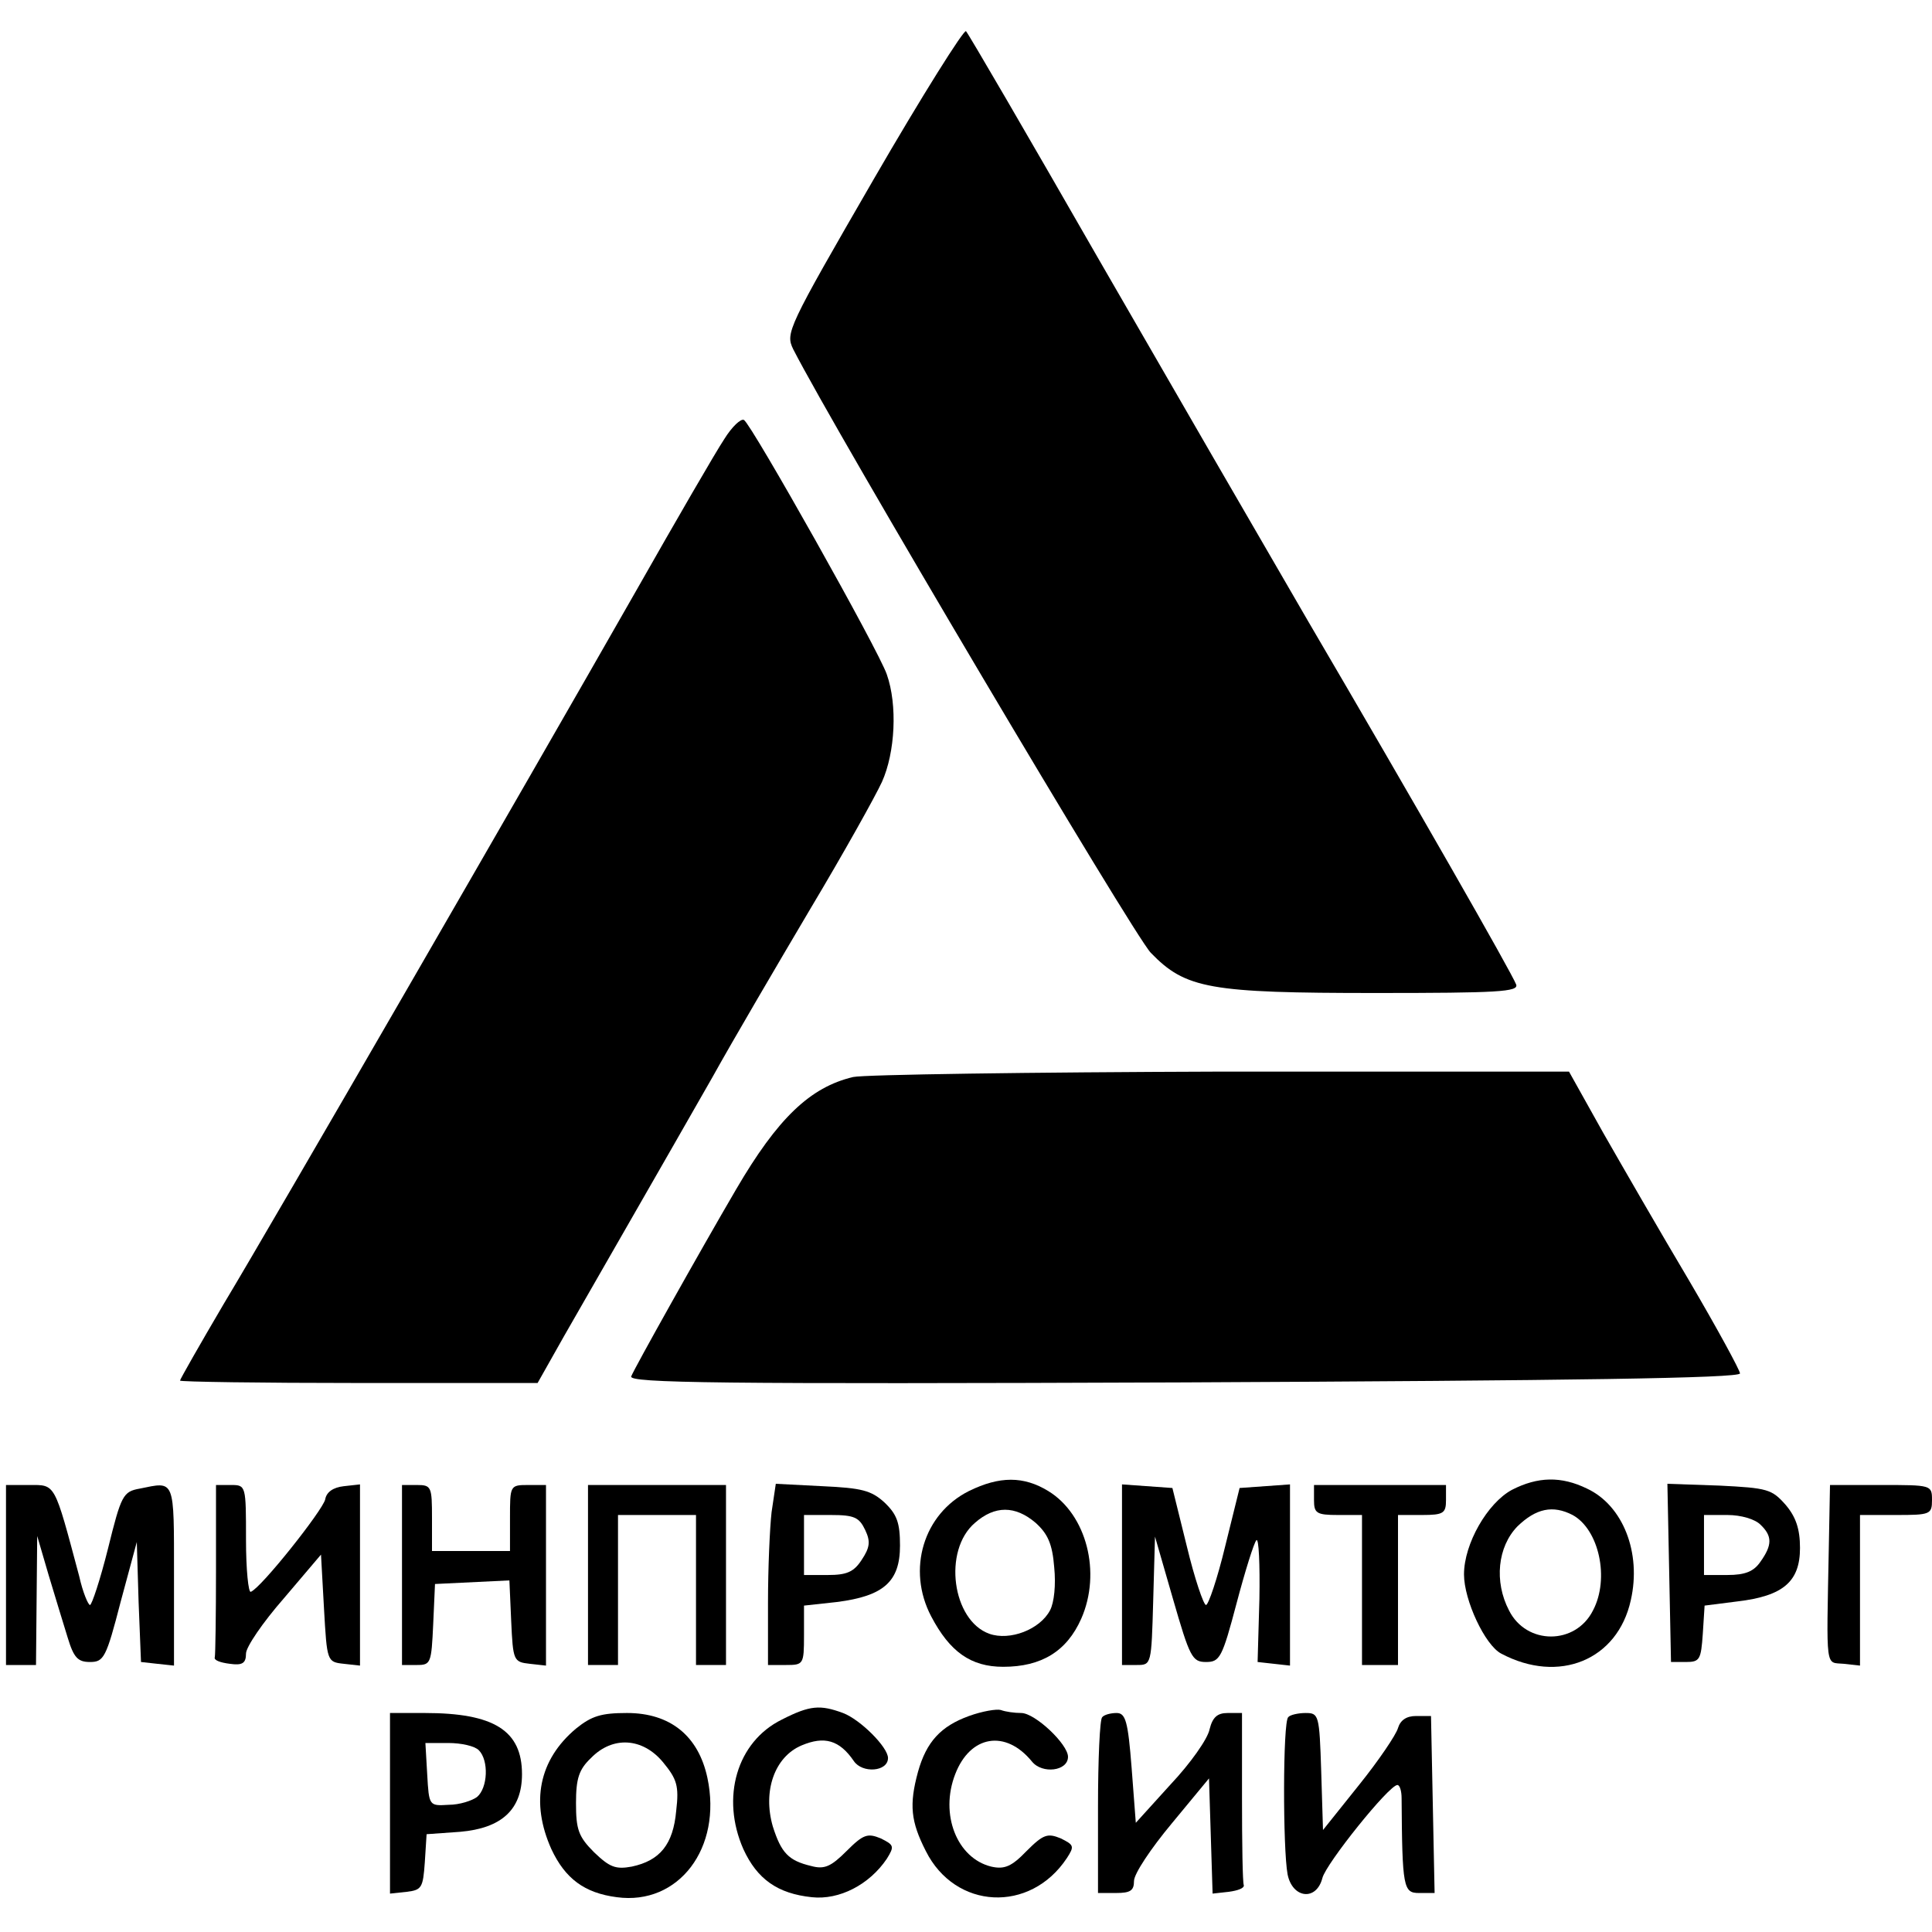
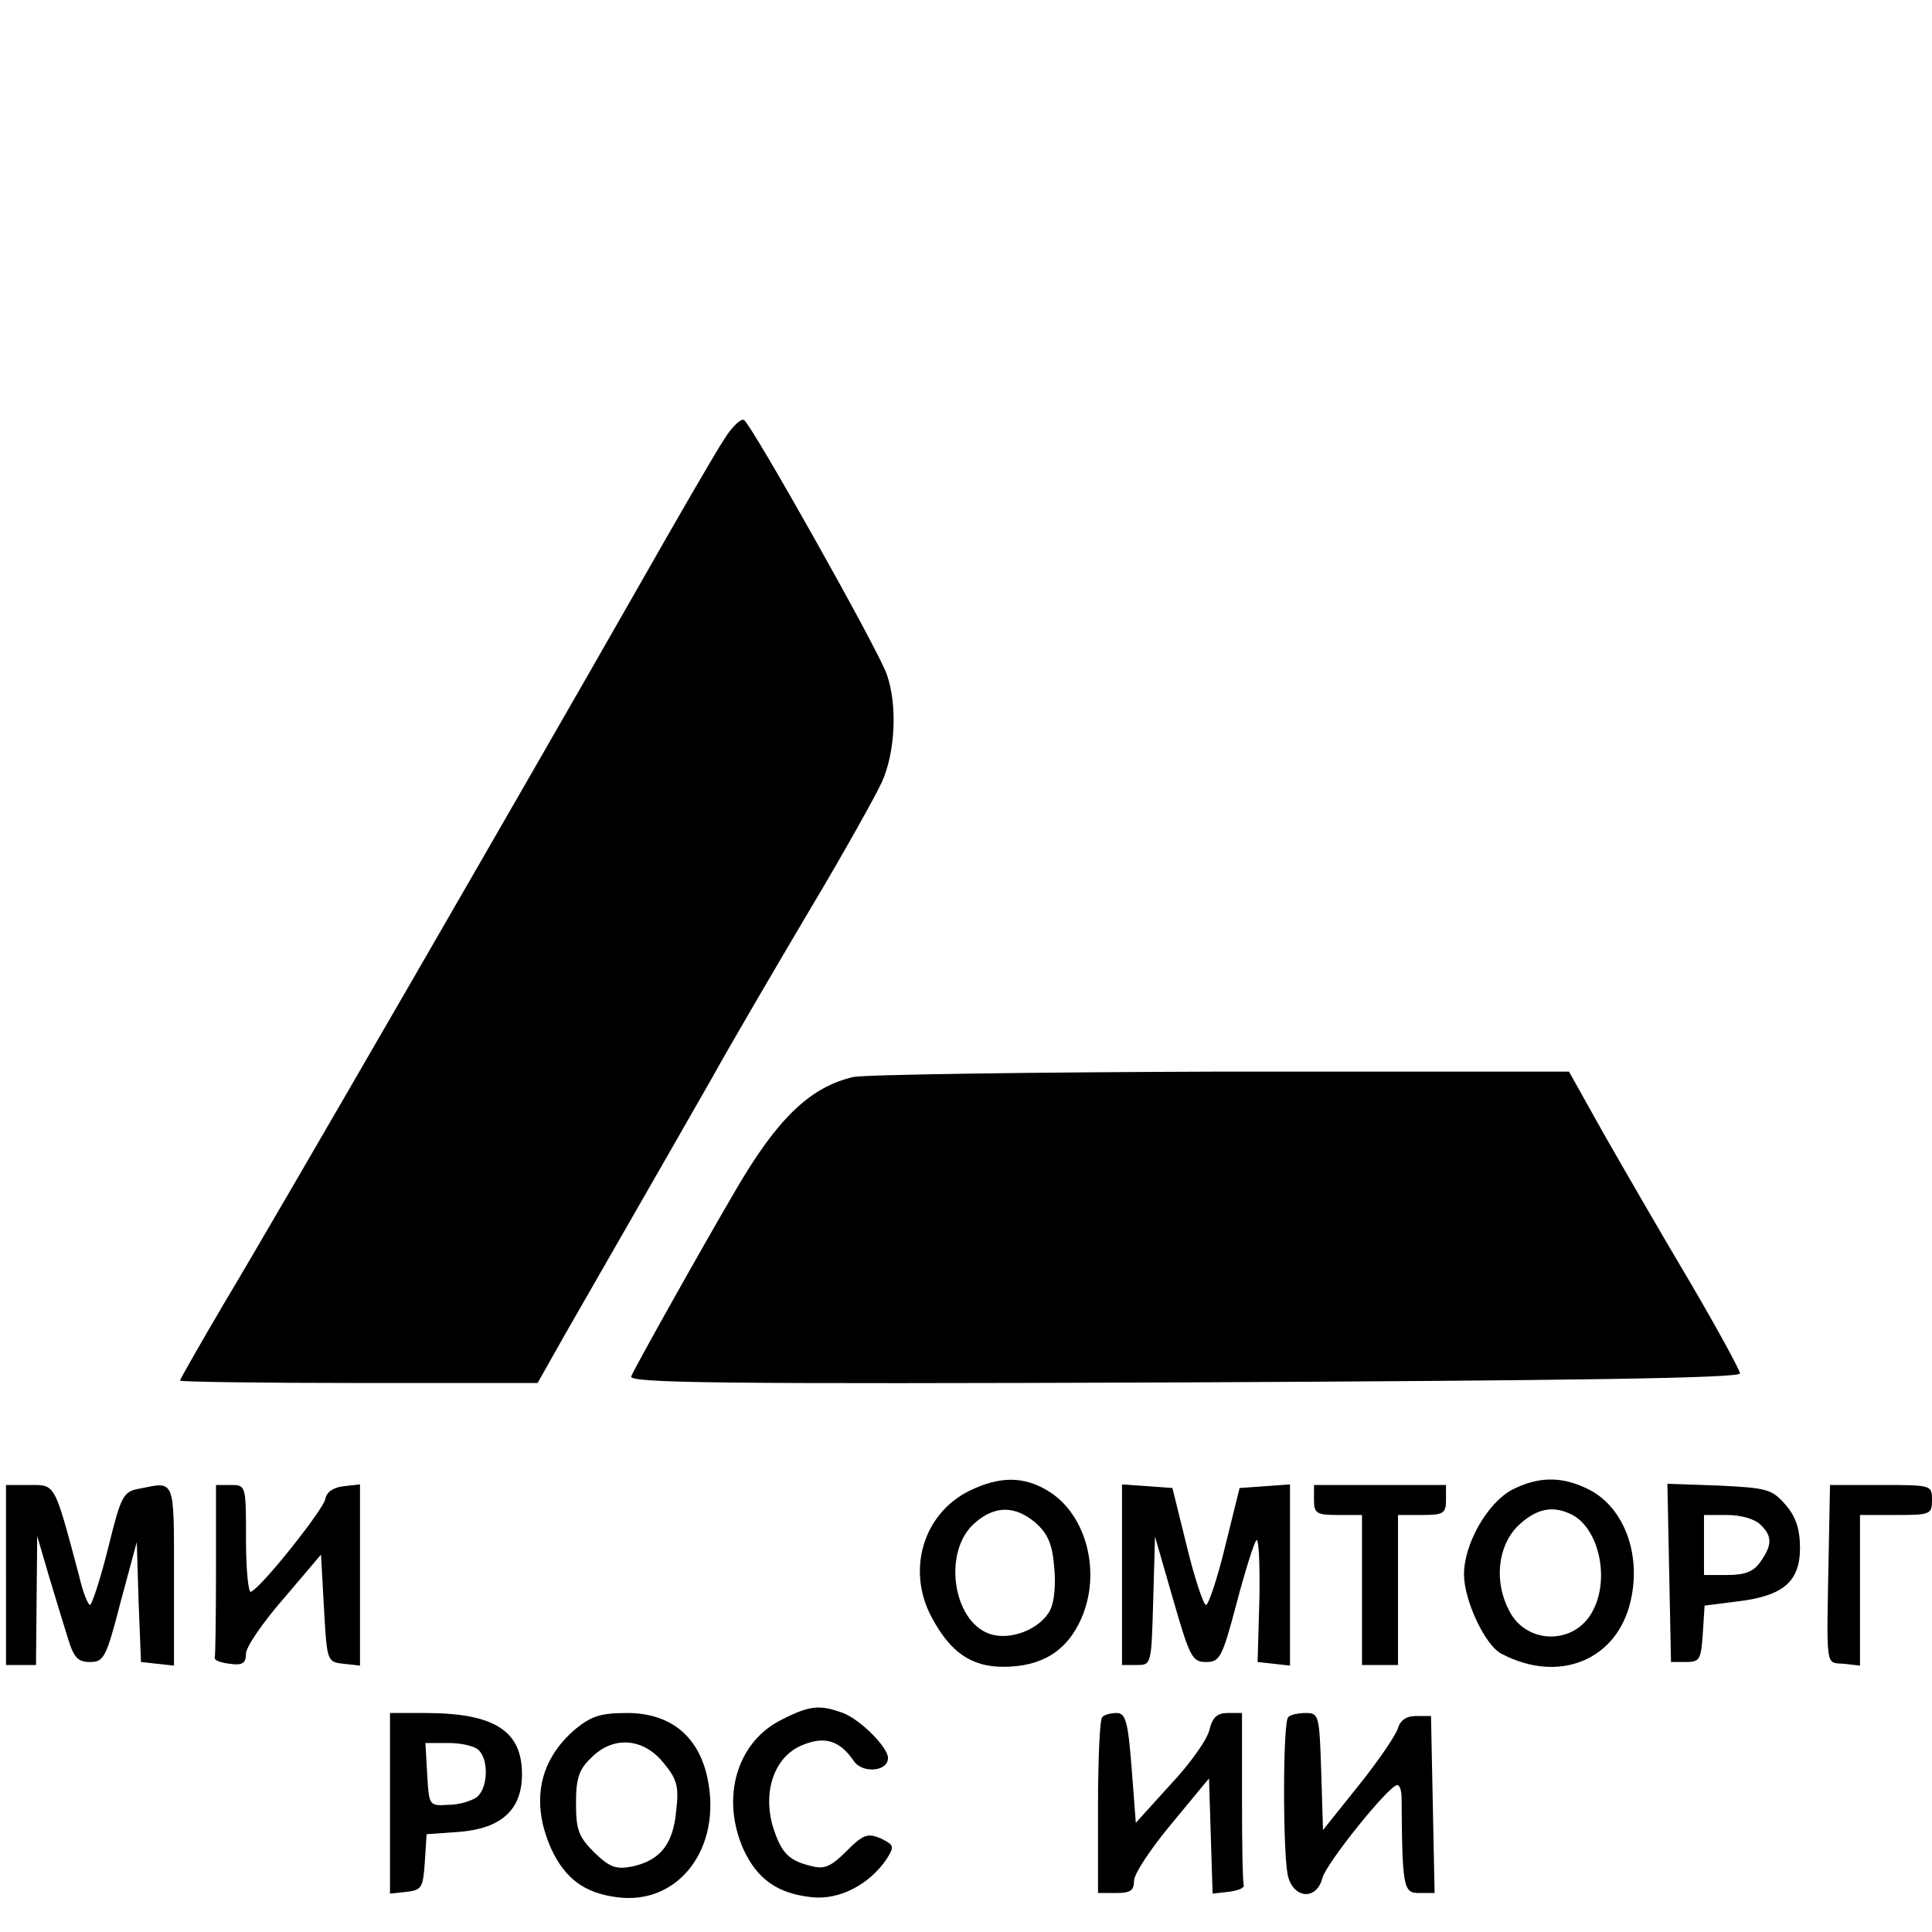
<svg xmlns="http://www.w3.org/2000/svg" version="1.0" width="60pt" height="60pt" viewBox="0 0 322 313" preserveAspectRatio="xMidYMid meet">
  <g transform="translate(0,313) scale(0.1,-0.1)" fill="#000000" stroke="none">
-     <path d="M1456 2876 c-144 -249 -147 -256 -134 -283 70 -137 567 -976 596 -1006 58 -60 98 -67 375 -67 204 0 238 2 234 14 -7 19 -170 304 -347 606 -75 129 -233 402 -350 605 -117 204 -216 374 -220 378 -3 4 -73 -107 -154 -247z" />
    <path d="M1207 2443 c-14 -21 -80 -135 -147 -253 -187 -328 -604 -1050 -687 -1188 -40 -68 -73 -126 -73 -128 0 -2 134 -4 298 -4 l298 0 44 78 c24 42 75 131 113 197 38 66 98 171 134 234 35 63 109 189 164 282 55 92 108 187 119 211 22 49 26 128 8 179 -13 39 -225 416 -238 424 -5 3 -20 -11 -33 -32z" />
    <path d="M1422 1380 c-72 -17 -126 -69 -195 -187 -62 -106 -170 -299 -175 -312 -4 -11 141 -13 921 -10 645 3 927 7 927 15 0 5 -38 75 -85 155 -47 79 -111 190 -143 246 l-57 102 -580 0 c-319 -1 -595 -5 -613 -9z" />
    <path d="M1615 690 c-76 -38 -104 -131 -63 -209 31 -59 66 -84 120 -84 64 0 106 26 130 80 34 77 9 174 -55 213 -41 25 -81 25 -132 0z m111 -53 c20 -18 28 -35 31 -74 3 -29 0 -59 -7 -72 -17 -32 -67 -51 -101 -39 -62 22 -78 139 -24 185 33 29 67 29 101 0z" />
    <path d="M2520 692 c-41 -22 -80 -90 -80 -141 0 -43 35 -118 62 -132 96 -51 194 -11 216 89 18 79 -13 158 -73 186 -43 21 -82 20 -125 -2z m101 -42 c44 -24 62 -106 34 -159 -29 -58 -111 -58 -140 0 -25 48 -19 106 14 140 31 30 59 36 92 19z" />
    <path d="M10 550 l0 -150 25 0 25 0 1 108 1 107 19 -65 c11 -36 25 -83 32 -105 10 -33 17 -40 37 -40 23 0 27 7 51 100 l27 100 3 -100 4 -100 27 -3 28 -3 0 150 c0 163 2 157 -57 145 -28 -5 -31 -11 -53 -100 -13 -52 -27 -94 -30 -94 -3 0 -12 21 -18 48 -42 157 -39 152 -83 152 l-39 0 0 -150z" />
    <path d="M360 560 c0 -77 -1 -143 -2 -147 -2 -5 9 -9 25 -11 21 -3 27 1 27 17 0 11 28 52 63 92 l62 73 5 -90 c5 -88 5 -89 33 -92 l27 -3 0 151 0 151 -27 -3 c-18 -2 -29 -10 -31 -22 -4 -18 -107 -148 -124 -154 -4 -2 -8 37 -8 87 0 90 0 91 -25 91 l-25 0 0 -140z" />
-     <path d="M670 550 l0 -150 25 0 c23 0 24 3 27 68 l3 67 62 3 62 3 3 -68 c3 -66 4 -68 31 -71 l27 -3 0 150 0 151 -30 0 c-30 0 -30 -1 -30 -55 l0 -55 -65 0 -65 0 0 55 c0 52 -1 55 -25 55 l-25 0 0 -150z" />
-     <path d="M980 550 l0 -150 25 0 25 0 0 125 0 125 65 0 65 0 0 -125 0 -125 25 0 25 0 0 150 0 150 -115 0 -115 0 0 -150z" />
-     <path d="M1286 655 c-3 -26 -6 -94 -6 -151 l0 -104 30 0 c29 0 30 1 30 49 l0 50 55 6 c78 10 105 34 105 94 0 38 -5 52 -26 72 -22 20 -38 24 -103 27 l-78 4 -7 -47z m156 -30 c9 -19 8 -29 -6 -50 -13 -20 -25 -25 -56 -25 l-40 0 0 50 0 50 45 0 c39 0 47 -4 57 -25z" />
    <path d="M1870 551 l0 -151 25 0 c24 0 24 1 27 107 l3 107 30 -104 c28 -97 32 -105 55 -105 23 0 27 7 51 98 14 53 29 101 33 105 4 4 6 -40 5 -98 l-3 -105 27 -3 27 -3 0 151 0 151 -42 -3 -42 -3 -24 -97 c-13 -54 -28 -98 -32 -98 -4 0 -19 44 -32 98 l-24 97 -42 3 -42 3 0 -150z" />
    <path d="M2190 675 c0 -22 4 -25 40 -25 l40 0 0 -125 0 -125 30 0 30 0 0 125 0 125 40 0 c36 0 40 3 40 25 l0 25 -110 0 -110 0 0 -25z" />
    <path d="M2782 554 l3 -149 25 0 c23 0 25 4 28 47 l3 47 55 7 c76 9 104 33 104 89 0 32 -7 52 -24 72 -23 26 -30 28 -110 32 l-87 3 3 -148z m152 80 c20 -19 20 -34 0 -62 -11 -16 -25 -22 -55 -22 l-39 0 0 50 0 50 39 0 c23 0 46 -7 55 -16z" />
    <path d="M3048 595 c-4 -207 -6 -190 25 -193 l27 -3 0 125 0 126 60 0 c57 0 60 1 60 25 0 25 -1 25 -85 25 l-85 0 -2 -105z" />
    <path d="M1303 309 c-75 -37 -102 -130 -64 -216 23 -50 57 -74 114 -80 46 -5 96 21 125 64 13 21 12 23 -10 34 -22 9 -29 7 -57 -21 -26 -26 -37 -31 -59 -25 -38 9 -50 22 -64 66 -17 59 3 116 48 135 38 16 63 9 87 -26 14 -21 57 -18 57 5 0 18 -46 64 -75 75 -38 14 -55 13 -102 -11z" />
-     <path d="M1615 315 c-47 -17 -71 -43 -85 -93 -15 -55 -12 -83 13 -132 49 -98 174 -104 235 -12 13 20 12 22 -10 33 -22 9 -29 7 -57 -21 -25 -26 -37 -31 -59 -26 -57 14 -86 87 -60 154 25 65 84 75 128 21 17 -21 60 -16 60 8 0 21 -55 73 -78 73 -11 0 -26 2 -34 5 -7 2 -31 -2 -53 -10z" />
    <path d="M650 169 l0 -150 28 3 c25 3 27 7 30 49 l3 47 56 4 c69 6 103 37 103 96 0 73 -47 102 -162 102 l-58 0 0 -151z m148 89 c17 -17 15 -63 -3 -78 -8 -6 -29 -13 -47 -13 -33 -2 -33 -2 -36 51 l-3 52 38 0 c22 0 44 -5 51 -12z" />
    <path d="M960 294 c-62 -52 -76 -123 -41 -201 23 -49 55 -73 109 -80 103 -14 176 82 151 199 -15 70 -62 108 -134 108 -43 0 -59 -5 -85 -26z m145 -56 c23 -28 27 -39 22 -81 -5 -56 -27 -83 -74 -93 -27 -5 -37 -1 -63 24 -26 26 -30 38 -30 82 0 41 5 56 25 75 36 37 86 34 120 -7z" />
    <path d="M1837 313 c-4 -3 -7 -71 -7 -150 l0 -143 30 0 c24 0 30 4 30 20 0 12 28 54 63 96 l62 75 3 -96 3 -96 27 3 c15 2 26 6 25 11 -2 4 -3 70 -3 147 l0 140 -24 0 c-17 0 -25 -7 -30 -27 -3 -16 -32 -57 -65 -92 l-58 -64 -7 92 c-6 77 -10 91 -25 91 -10 0 -21 -3 -24 -7z" />
    <path d="M2147 313 c-9 -8 -9 -220 -1 -262 8 -40 48 -45 58 -6 6 24 111 155 125 155 4 0 7 -10 7 -22 1 -149 3 -158 29 -158 l26 0 -3 148 -3 147 -25 0 c-16 0 -26 -7 -30 -20 -3 -11 -32 -54 -65 -95 l-60 -75 -3 98 c-3 94 -4 97 -26 97 -12 0 -26 -3 -29 -7z" />
  </g>
</svg>